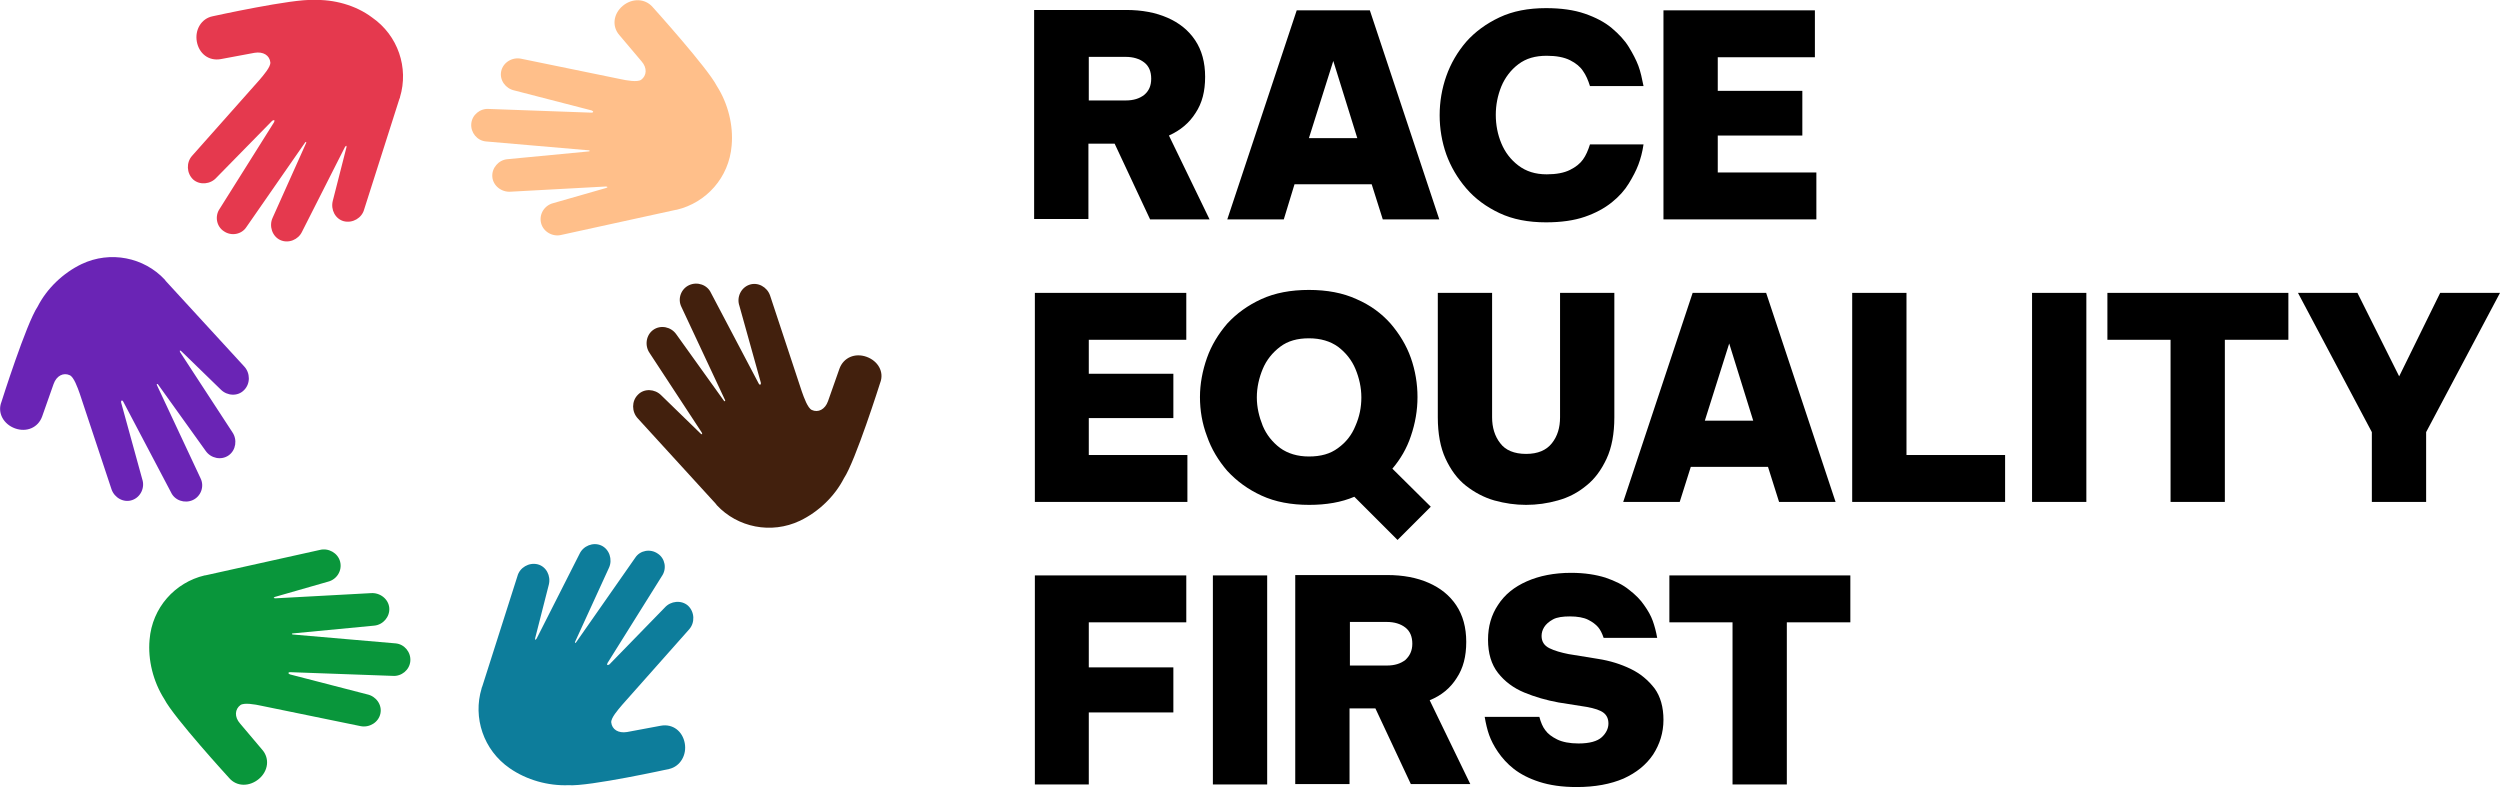
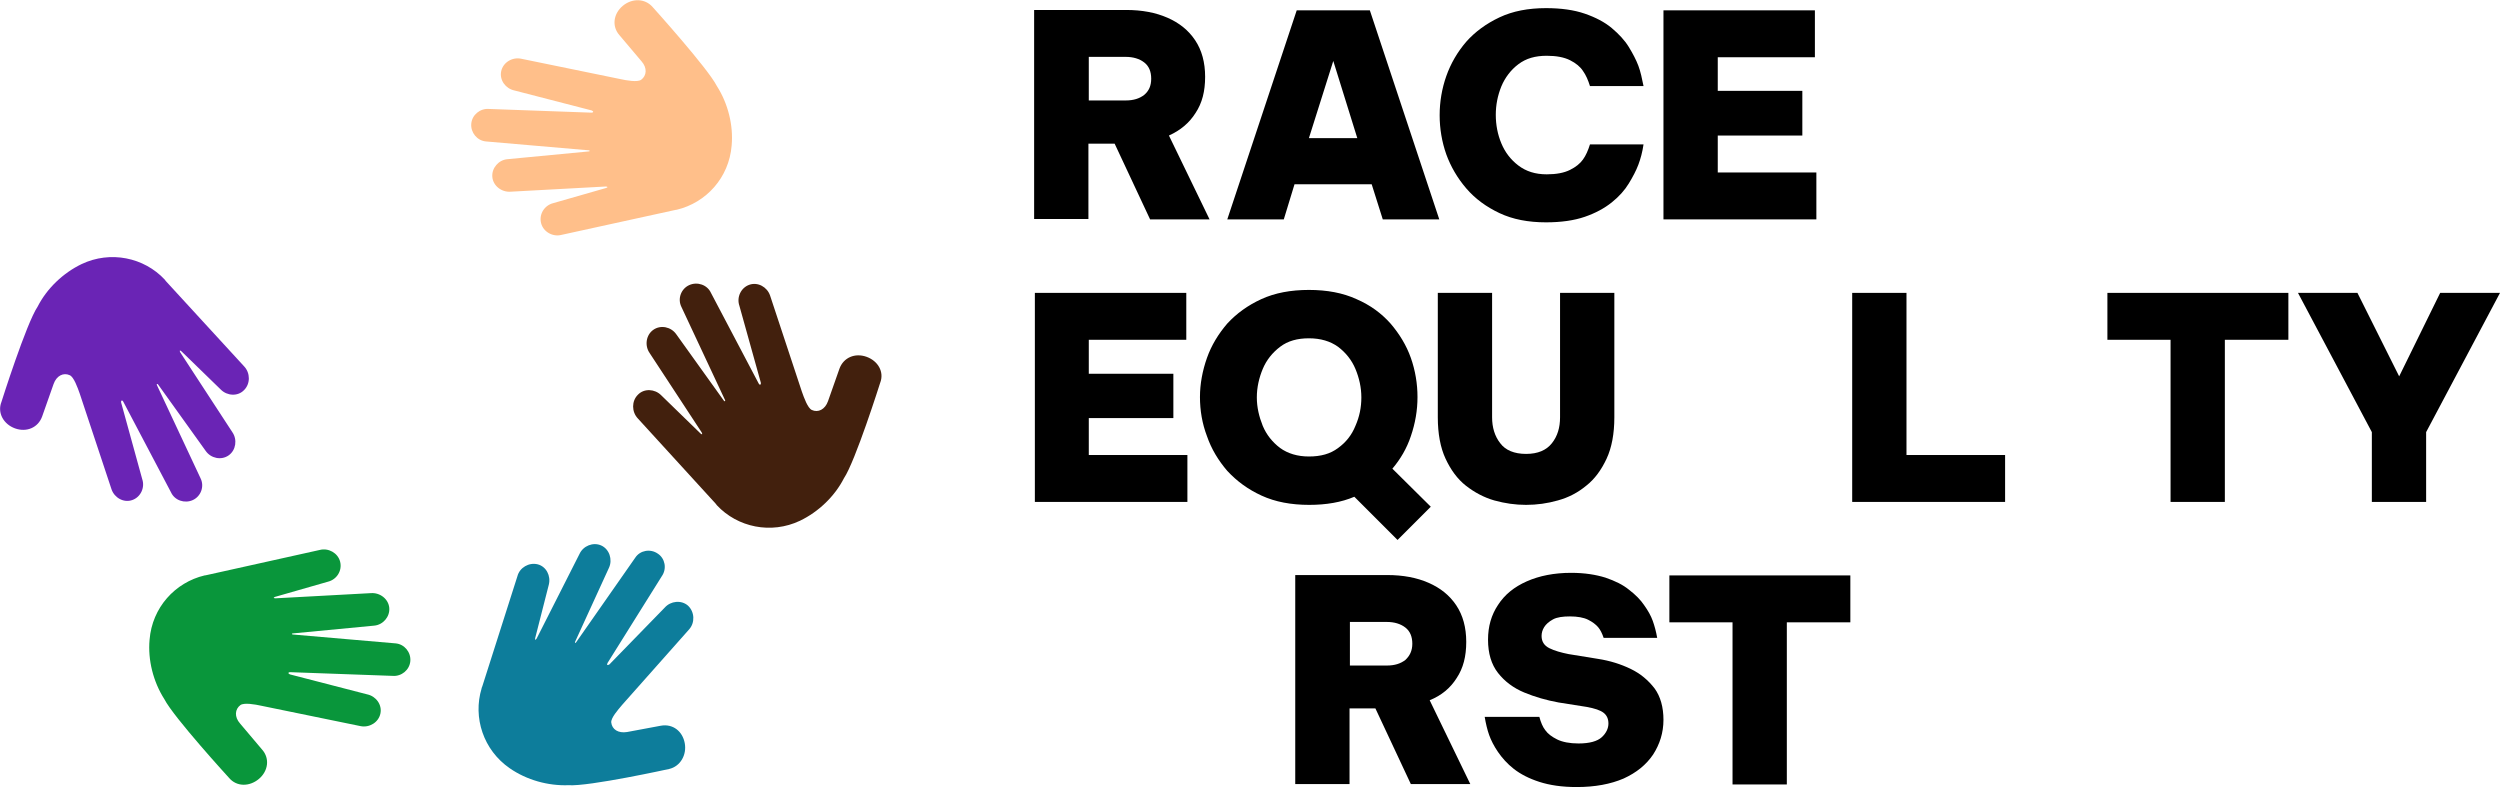
<svg xmlns="http://www.w3.org/2000/svg" version="1.1" id="Layer_1" x="0px" y="0px" width="676.9px" height="213.2px" viewBox="0 0 676.9 213.2" style="enable-background:new 0 0 676.9 213.2;" xml:space="preserve">
  <g>
    <g>
      <path d="M294.8,38.9h7l9.6,20.5h16.1l-11-22.7c3.1-1.4,5.5-3.4,7.2-6.1c1.8-2.7,2.6-5.9,2.6-9.8c0-3.9-0.9-7.2-2.7-9.9    c-1.8-2.7-4.3-4.7-7.5-6.1c-3.2-1.4-6.9-2.1-11.2-2.1h-24.9v56.6h14.7V38.9z M294.8,15.4h10c2,0,3.7,0.5,5,1.5    c1.3,1,1.9,2.5,1.9,4.4c0,1.9-0.6,3.3-1.9,4.4c-1.3,1-2.9,1.5-5,1.5h-10V15.4z" />
-       <path d="M350.5,49.9h20.9l3,9.5h15.3L370.9,2.8h-19.8l-18.8,56.6h15.3L350.5,49.9z M361,16.5l6.5,20.9h-13.1L361,16.5z" />
+       <path d="M350.5,49.9h20.9l3,9.5h15.3L370.9,2.8h-19.8l-18.8,56.6h15.3z M361,16.5l6.5,20.9h-13.1L361,16.5z" />
      <path d="M397,51c2.4,2.8,5.4,5,9,6.7c3.6,1.7,7.8,2.5,12.6,2.5c4.1,0,7.6-0.5,10.5-1.5s5.3-2.3,7.3-3.9s3.5-3.3,4.6-5.1    c1.1-1.8,2-3.5,2.6-5.1c0.6-1.6,1.1-3.4,1.4-5.5h-14.5c-0.5,1.6-1.1,3-1.9,4.1c-0.8,1.1-1.9,2-3.5,2.8c-1.6,0.8-3.7,1.2-6.3,1.2    c-3.1,0-5.6-0.8-7.7-2.4c-2.1-1.6-3.6-3.6-4.6-6c-1-2.4-1.5-5-1.5-7.7c0-2.7,0.5-5.2,1.5-7.7c1-2.4,2.6-4.5,4.6-6    c2.1-1.6,4.6-2.3,7.7-2.3c2.6,0,4.7,0.4,6.3,1.2c1.6,0.8,2.8,1.8,3.5,2.9c0.8,1.1,1.4,2.5,1.9,4.1H445c-0.4-2-0.8-3.9-1.4-5.5    c-0.6-1.6-1.5-3.3-2.6-5.1c-1.1-1.8-2.7-3.5-4.6-5.1c-1.9-1.6-4.4-2.9-7.3-3.9c-2.9-1-6.4-1.5-10.5-1.5c-4.8,0-9,0.8-12.6,2.5    c-3.6,1.7-6.6,3.9-9,6.6c-2.4,2.8-4.2,5.9-5.4,9.3c-1.2,3.4-1.8,7-1.8,10.6c0,3.6,0.6,7.2,1.8,10.6C392.8,45.1,394.6,48.2,397,51z    " />
      <polygon points="491.8,46.7 465.1,46.7 465.1,36.7 488,36.7 488,24.6 465.1,24.6 465.1,15.5 491.4,15.5 491.4,2.8 450.4,2.8     450.4,59.4 491.8,59.4   " />
      <polygon points="294.8,113.2 317.7,113.2 317.7,101.2 294.8,101.2 294.8,92 321.2,92 321.2,79.3 280.2,79.3 280.2,135.9     321.5,135.9 321.5,123.2 294.8,123.2   " />
      <path d="M341.6,134.2c3.7,1.7,8,2.5,12.9,2.5c4.6,0,8.7-0.7,12.2-2.2l11.7,11.7l9-9L377,126.9c2.2-2.6,3.9-5.5,5-8.8    c1.2-3.5,1.8-7,1.8-10.6s-0.6-7.2-1.8-10.6c-1.2-3.4-3.1-6.5-5.5-9.3c-2.5-2.8-5.5-5-9.2-6.6c-3.7-1.7-8-2.5-12.9-2.5    c-4.9,0-9.2,0.8-12.9,2.5c-3.7,1.7-6.7,3.9-9.2,6.6c-2.4,2.8-4.3,5.9-5.5,9.3c-1.2,3.4-1.9,7-1.9,10.6s0.6,7.2,1.9,10.6    c1.2,3.5,3.1,6.6,5.5,9.4C334.9,130.3,337.9,132.5,341.6,134.2z M341.9,99.9c1-2.4,2.6-4.4,4.7-6c2.1-1.6,4.7-2.3,7.8-2.3    c3.2,0,5.8,0.8,7.9,2.3c2.1,1.6,3.7,3.6,4.7,6c1,2.4,1.6,5,1.6,7.7s-0.5,5.2-1.6,7.7c-1,2.5-2.6,4.5-4.7,6    c-2.1,1.6-4.7,2.3-7.9,2.3c-3.1,0-5.7-0.8-7.8-2.3c-2.1-1.6-3.7-3.6-4.7-6c-1-2.5-1.6-5-1.6-7.7S340.9,102.3,341.9,99.9z" />
      <path d="M389.3,79.3v33.7c0,4.4,0.7,8.2,2.1,11.2c1.4,3,3.2,5.5,5.5,7.3c2.3,1.8,4.9,3.2,7.7,4c2.9,0.8,5.7,1.2,8.6,1.2    c2.9,0,5.8-0.4,8.6-1.2c2.9-0.8,5.4-2.1,7.7-4c2.3-1.8,4.1-4.3,5.5-7.3c1.4-3,2.1-6.8,2.1-11.2V79.3h-14.7v33.7    c0,2.8-0.7,5.1-2.2,7c-1.5,1.9-3.8,2.9-7,2.9s-5.6-1-7-2.9c-1.5-1.9-2.2-4.3-2.2-7V79.3H389.3z" />
-       <path d="M458.3,79.3l-18.8,56.6h15.3l3-9.5h20.9l3,9.5h15.3l-18.8-56.6H458.3z M461.6,113.9l6.6-20.9l6.5,20.9H461.6z" />
      <polygon points="516.2,79.3 501.5,79.3 501.5,135.9 542.9,135.9 542.9,123.2 516.2,123.2   " />
-       <rect x="550.2" y="79.3" width="14.7" height="56.6" />
      <polygon points="570.6,92 587.7,92 587.7,135.9 602.4,135.9 602.4,92 619.6,92 619.6,79.3 570.6,79.3   " />
      <polygon points="660.7,79.3 649.6,101.9 638.3,79.3 622.2,79.3 642.2,117 642.2,135.9 656.9,135.9 656.9,117 676.9,79.3   " />
-       <polygon points="280.2,212.4 294.8,212.4 294.8,192.9 317.7,192.9 317.7,180.7 294.8,180.7 294.8,168.5 321.2,168.5 321.2,155.8     280.2,155.8   " />
-       <rect x="328.4" y="155.8" width="14.7" height="56.6" />
      <path d="M394.4,183.6c1.8-2.7,2.6-5.9,2.6-9.8c0-3.9-0.9-7.2-2.7-9.9c-1.8-2.7-4.3-4.7-7.5-6.1c-3.2-1.4-6.9-2.1-11.2-2.1h-24.9    v56.6h14.7v-20.5h7l9.6,20.5h16.1l-11-22.7C390.3,188.3,392.7,186.3,394.4,183.6z M380.5,178.7c-1.3,1-2.9,1.5-5,1.5h-10v-11.8h10    c2,0,3.7,0.5,5,1.5c1.3,1,1.9,2.5,1.9,4.4C382.4,176.2,381.7,177.6,380.5,178.7z" />
      <path d="M441.5,181.1c-2.7-1.3-5.6-2.2-8.8-2.7l-8-1.3c-2-0.4-3.8-0.9-5.2-1.6c-1.4-0.7-2.1-1.8-2.1-3.3c0-0.8,0.2-1.6,0.7-2.4    c0.5-0.8,1.3-1.5,2.4-2.1c1.1-0.6,2.7-0.8,4.6-0.8c2,0,3.7,0.3,4.9,0.9c1.2,0.6,2.1,1.3,2.7,2c0.6,0.7,1.1,1.7,1.5,2.9h14.5    c-0.3-1.7-0.7-3.2-1.2-4.6c-0.5-1.4-1.3-2.8-2.3-4.2c-1-1.5-2.4-2.9-4.1-4.2c-1.7-1.4-3.8-2.4-6.4-3.3c-2.6-0.8-5.6-1.3-9.3-1.3    c-4.6,0-8.6,0.8-12,2.3c-3.4,1.5-6,3.6-7.8,6.4c-1.8,2.7-2.7,5.8-2.7,9.4c0,3.7,0.9,6.7,2.7,9c1.8,2.3,4.2,4.1,7.1,5.3    s6,2.1,9.3,2.7l7.6,1.2c2.2,0.4,3.7,0.9,4.6,1.6c0.9,0.7,1.3,1.7,1.3,2.9c0,1.3-0.6,2.6-1.8,3.7c-1.2,1.1-3.3,1.7-6.3,1.7    c-2.4,0-4.4-0.4-5.8-1.1c-1.4-0.7-2.5-1.5-3.2-2.5c-0.7-0.9-1.2-2.1-1.6-3.6h-14.8c0.3,1.8,0.7,3.5,1.2,4.9c0.5,1.4,1.3,3,2.4,4.6    c1.1,1.6,2.5,3.2,4.3,4.6c1.8,1.4,4.1,2.6,6.9,3.5s6.1,1.4,10.1,1.4c5,0,9.2-0.8,12.7-2.3c3.5-1.6,6.1-3.7,8-6.5    c1.8-2.8,2.8-5.9,2.8-9.4c0-3.4-0.8-6.3-2.4-8.5C446.3,184.2,444.2,182.4,441.5,181.1z" />
      <polygon points="452,168.5 469.1,168.5 469.1,212.4 483.8,212.4 483.8,168.5 501,168.5 501,155.8 452,155.8   " />
    </g>
    <g>
      <g id="_x3C_Radial_Repeat_x3E__00000003102976753763449880000001853318992857085115_">
        <path style="fill:#09963B;" d="M70.1,210.9c2.5-2.1,3-5.5,0.9-7.9l-6-7.1c-1.6-1.8-1.4-3.9,0.1-5c1-0.7,3.9-0.2,5.7,0.2l26.8,5.5     c2.4,0.5,4.9-1,5.4-3.4c0.5-2.4-1.2-4.7-3.6-5.2l-20.9-5.4c-0.5-0.2-0.6-0.6,0.1-0.6l27.7,1c2.4,0.2,4.6-1.6,4.8-4     c0.2-2.4-1.6-4.6-4-4.8l-27.8-2.4c-0.3,0-0.4-0.3,0-0.3l22-2.1c2.4-0.2,4.3-2.4,4.1-4.8c-0.2-2.4-2.5-4.2-5-4L74.6,162     c-0.5,0-0.7-0.2-0.1-0.4l14.3-4.1c2.4-0.6,3.9-3,3.3-5.4c-0.6-2.4-3.2-3.8-5.5-3.2L56,155.7c-0.2,0-0.3,0.1-0.5,0.1l-0.1,0     c0,0,0,0,0,0c-8,1.9-14.2,8.7-14.9,17.4c-0.5,5.5,1,11.4,4,16.1c0,0,0,0,0,0C47,194.2,62,210.6,62,210.6     C64.1,213.1,67.6,213,70.1,210.9z" />
      </g>
      <g id="_x3C_Radial_Repeat_x3E__00000133508339139190790790000004525922527684708529_">
        <path style="fill:#6A24B5;" d="M4.1,116c3.1,1.1,6.2-0.2,7.3-3.2l3.1-8.8c0.8-2.3,2.7-3.2,4.4-2.4c1.1,0.5,2.1,3.3,2.7,5     l8.6,25.9c0.8,2.3,3.3,3.7,5.6,2.9c2.3-0.8,3.5-3.4,2.7-5.7L32.8,109c-0.1-0.6,0.3-0.8,0.6-0.2l12.9,24.5c1,2.2,3.7,3.1,5.9,2.1     c2.2-1,3.2-3.7,2.1-5.9l-11.8-25.2c-0.2-0.3,0.1-0.5,0.3-0.2l12.9,18c1.4,2,4.2,2.6,6.2,1.2c2-1.4,2.4-4.3,1-6.3L48.8,95.4     c-0.2-0.4-0.2-0.7,0.3-0.3l10.7,10.4c1.7,1.7,4.6,1.9,6.3,0.1c1.7-1.7,1.7-4.6,0-6.4L44.9,76.1c-0.1-0.1-0.2-0.3-0.3-0.4l0,0     c0,0,0,0,0,0c-5.6-6-14.7-7.9-22.5-4.2c-5,2.4-9.4,6.6-11.9,11.5c0,0,0,0,0,0c-3.1,4.6-9.8,25.8-9.8,25.8     C-0.8,111.8,1,114.9,4.1,116z" />
      </g>
      <g id="_x3C_Radial_Repeat_x3E__00000044871322127207496810000006089494333481244338_">
-         <path style="fill:#E5394E;" d="M53.3,11.3c0.6,3.2,3.2,5.3,6.5,4.7l9.1-1.7c2.4-0.4,4.1,0.7,4.3,2.6c0.1,1.2-1.8,3.4-3,4.8     L52,42.2c-1.6,1.8-1.5,4.7,0.3,6.4c1.8,1.6,4.7,1.3,6.3-0.5l15.1-15.4c0.5-0.3,0.8-0.2,0.5,0.4L59.5,56.5c-1.4,2-0.9,4.8,1.1,6.1     c2,1.4,4.8,0.9,6.1-1.1l15.9-22.9c0.2-0.3,0.4-0.2,0.3,0.1L73.8,59c-1,2.2-0.1,5,2.1,6c2.2,1,4.9-0.1,5.9-2.3l11.6-22.9     c0.3-0.4,0.5-0.5,0.4,0.1l-3.7,14.5c-0.6,2.4,0.7,4.9,3,5.5c2.4,0.6,4.9-0.9,5.5-3.2l9.5-29.8c0.1-0.2,0.1-0.3,0.2-0.5l0-0.1     c0,0,0,0,0,0c2.4-7.9-0.5-16.7-7.6-21.6C96.3,1.4,90.4-0.2,84.9,0c0,0,0,0,0,0c-5.5-0.4-27.3,4.4-27.3,4.4     C54.5,5,52.7,8.1,53.3,11.3z" />
-       </g>
+         </g>
      <g id="_x3C_Radial_Repeat_x3E__00000160166624344765724460000016210922214707749011_">
        <path style="fill:#FFBF8A;" d="M168.6,1.6c-2.5,2.1-3,5.5-0.9,7.9l6,7.1c1.6,1.8,1.4,3.9-0.1,5c-1,0.7-3.9,0.2-5.7-0.2l-26.8-5.5     c-2.4-0.5-4.9,1-5.4,3.4c-0.5,2.4,1.2,4.7,3.6,5.2l20.9,5.4c0.5,0.2,0.6,0.6-0.1,0.6l-27.7-1c-2.4-0.2-4.6,1.6-4.8,4     c-0.2,2.4,1.6,4.6,4,4.8l27.8,2.4c0.3,0,0.4,0.3,0,0.3l-22,2.1c-2.4,0.2-4.3,2.4-4.1,4.8c0.2,2.4,2.5,4.2,5,4l25.7-1.4     c0.5,0,0.7,0.2,0.1,0.4L149.8,55c-2.4,0.6-3.9,3-3.3,5.4c0.6,2.4,3.2,3.8,5.5,3.2l30.6-6.7c0.2,0,0.3-0.1,0.5-0.1l0.1,0     c0,0,0,0,0,0c8-1.9,14.2-8.7,14.9-17.4c0.5-5.5-1-11.4-4-16.1c0,0,0,0,0,0c-2.5-4.9-17.4-21.4-17.4-21.4     C174.6-0.5,171.1-0.5,168.6,1.6z" />
      </g>
      <g id="_x3C_Radial_Repeat_x3E__00000116914840356031081910000003243621124075077761_">
        <path style="fill:#42200D;" d="M234.6,96.6c-3.1-1.1-6.2,0.2-7.3,3.2l-3.1,8.8c-0.8,2.3-2.7,3.2-4.4,2.4c-1.1-0.5-2.1-3.3-2.7-5     L208.5,80c-0.8-2.3-3.3-3.7-5.6-2.9c-2.3,0.8-3.5,3.4-2.7,5.7l5.8,20.8c0.1,0.6-0.3,0.8-0.6,0.2l-12.9-24.5     c-1-2.2-3.7-3.1-5.9-2.1c-2.2,1-3.2,3.7-2.1,5.9l11.8,25.2c0.2,0.3-0.1,0.5-0.3,0.2l-12.9-18c-1.4-2-4.2-2.6-6.2-1.2     c-2,1.4-2.4,4.3-1,6.3l14.1,21.5c0.2,0.4,0.2,0.7-0.3,0.3L179,107c-1.7-1.7-4.6-1.9-6.3-0.1c-1.7,1.7-1.7,4.6,0,6.4l21.1,23.1     c0.1,0.1,0.2,0.3,0.3,0.4l0,0c0,0,0,0,0,0c5.6,6,14.7,7.9,22.5,4.2c5-2.4,9.4-6.6,11.9-11.5c0,0,0,0,0,0     c3.1-4.6,9.8-25.8,9.8-25.8C239.5,100.7,237.7,97.7,234.6,96.6z" />
      </g>
      <g id="_x3C_Radial_Repeat_x3E__00000165198674575933776690000013150514510142722986_">
        <path style="fill:#0D7D9B;" d="M185.4,201.2c-0.6-3.2-3.2-5.3-6.5-4.7l-9.1,1.7c-2.4,0.4-4.1-0.7-4.3-2.6c-0.1-1.2,1.8-3.4,3-4.8     l18.1-20.4c1.6-1.8,1.5-4.7-0.3-6.4c-1.8-1.6-4.7-1.3-6.3,0.5L165,179.9c-0.5,0.3-0.8,0.2-0.5-0.4l14.7-23.5     c1.4-2,0.9-4.8-1.1-6.1c-2-1.4-4.8-0.9-6.1,1.1L156,173.9c-0.2,0.3-0.4,0.2-0.3-0.1l9.2-20.1c1-2.2,0.1-5-2.1-6     c-2.2-1-4.9,0.1-5.9,2.3l-11.6,22.9c-0.3,0.4-0.5,0.5-0.4-0.1l3.7-14.5c0.6-2.4-0.7-4.9-3-5.5c-2.4-0.6-4.9,0.9-5.5,3.2     l-9.5,29.8c-0.1,0.2-0.1,0.3-0.2,0.5l0,0.1c0,0,0,0,0,0c-2.4,7.9,0.5,16.7,7.6,21.6c4.6,3.2,10.4,4.8,15.9,4.6c0,0,0,0,0,0     c5.5,0.4,27.3-4.4,27.3-4.4C184.2,207.5,186,204.4,185.4,201.2z" />
      </g>
    </g>
  </g>
</svg>